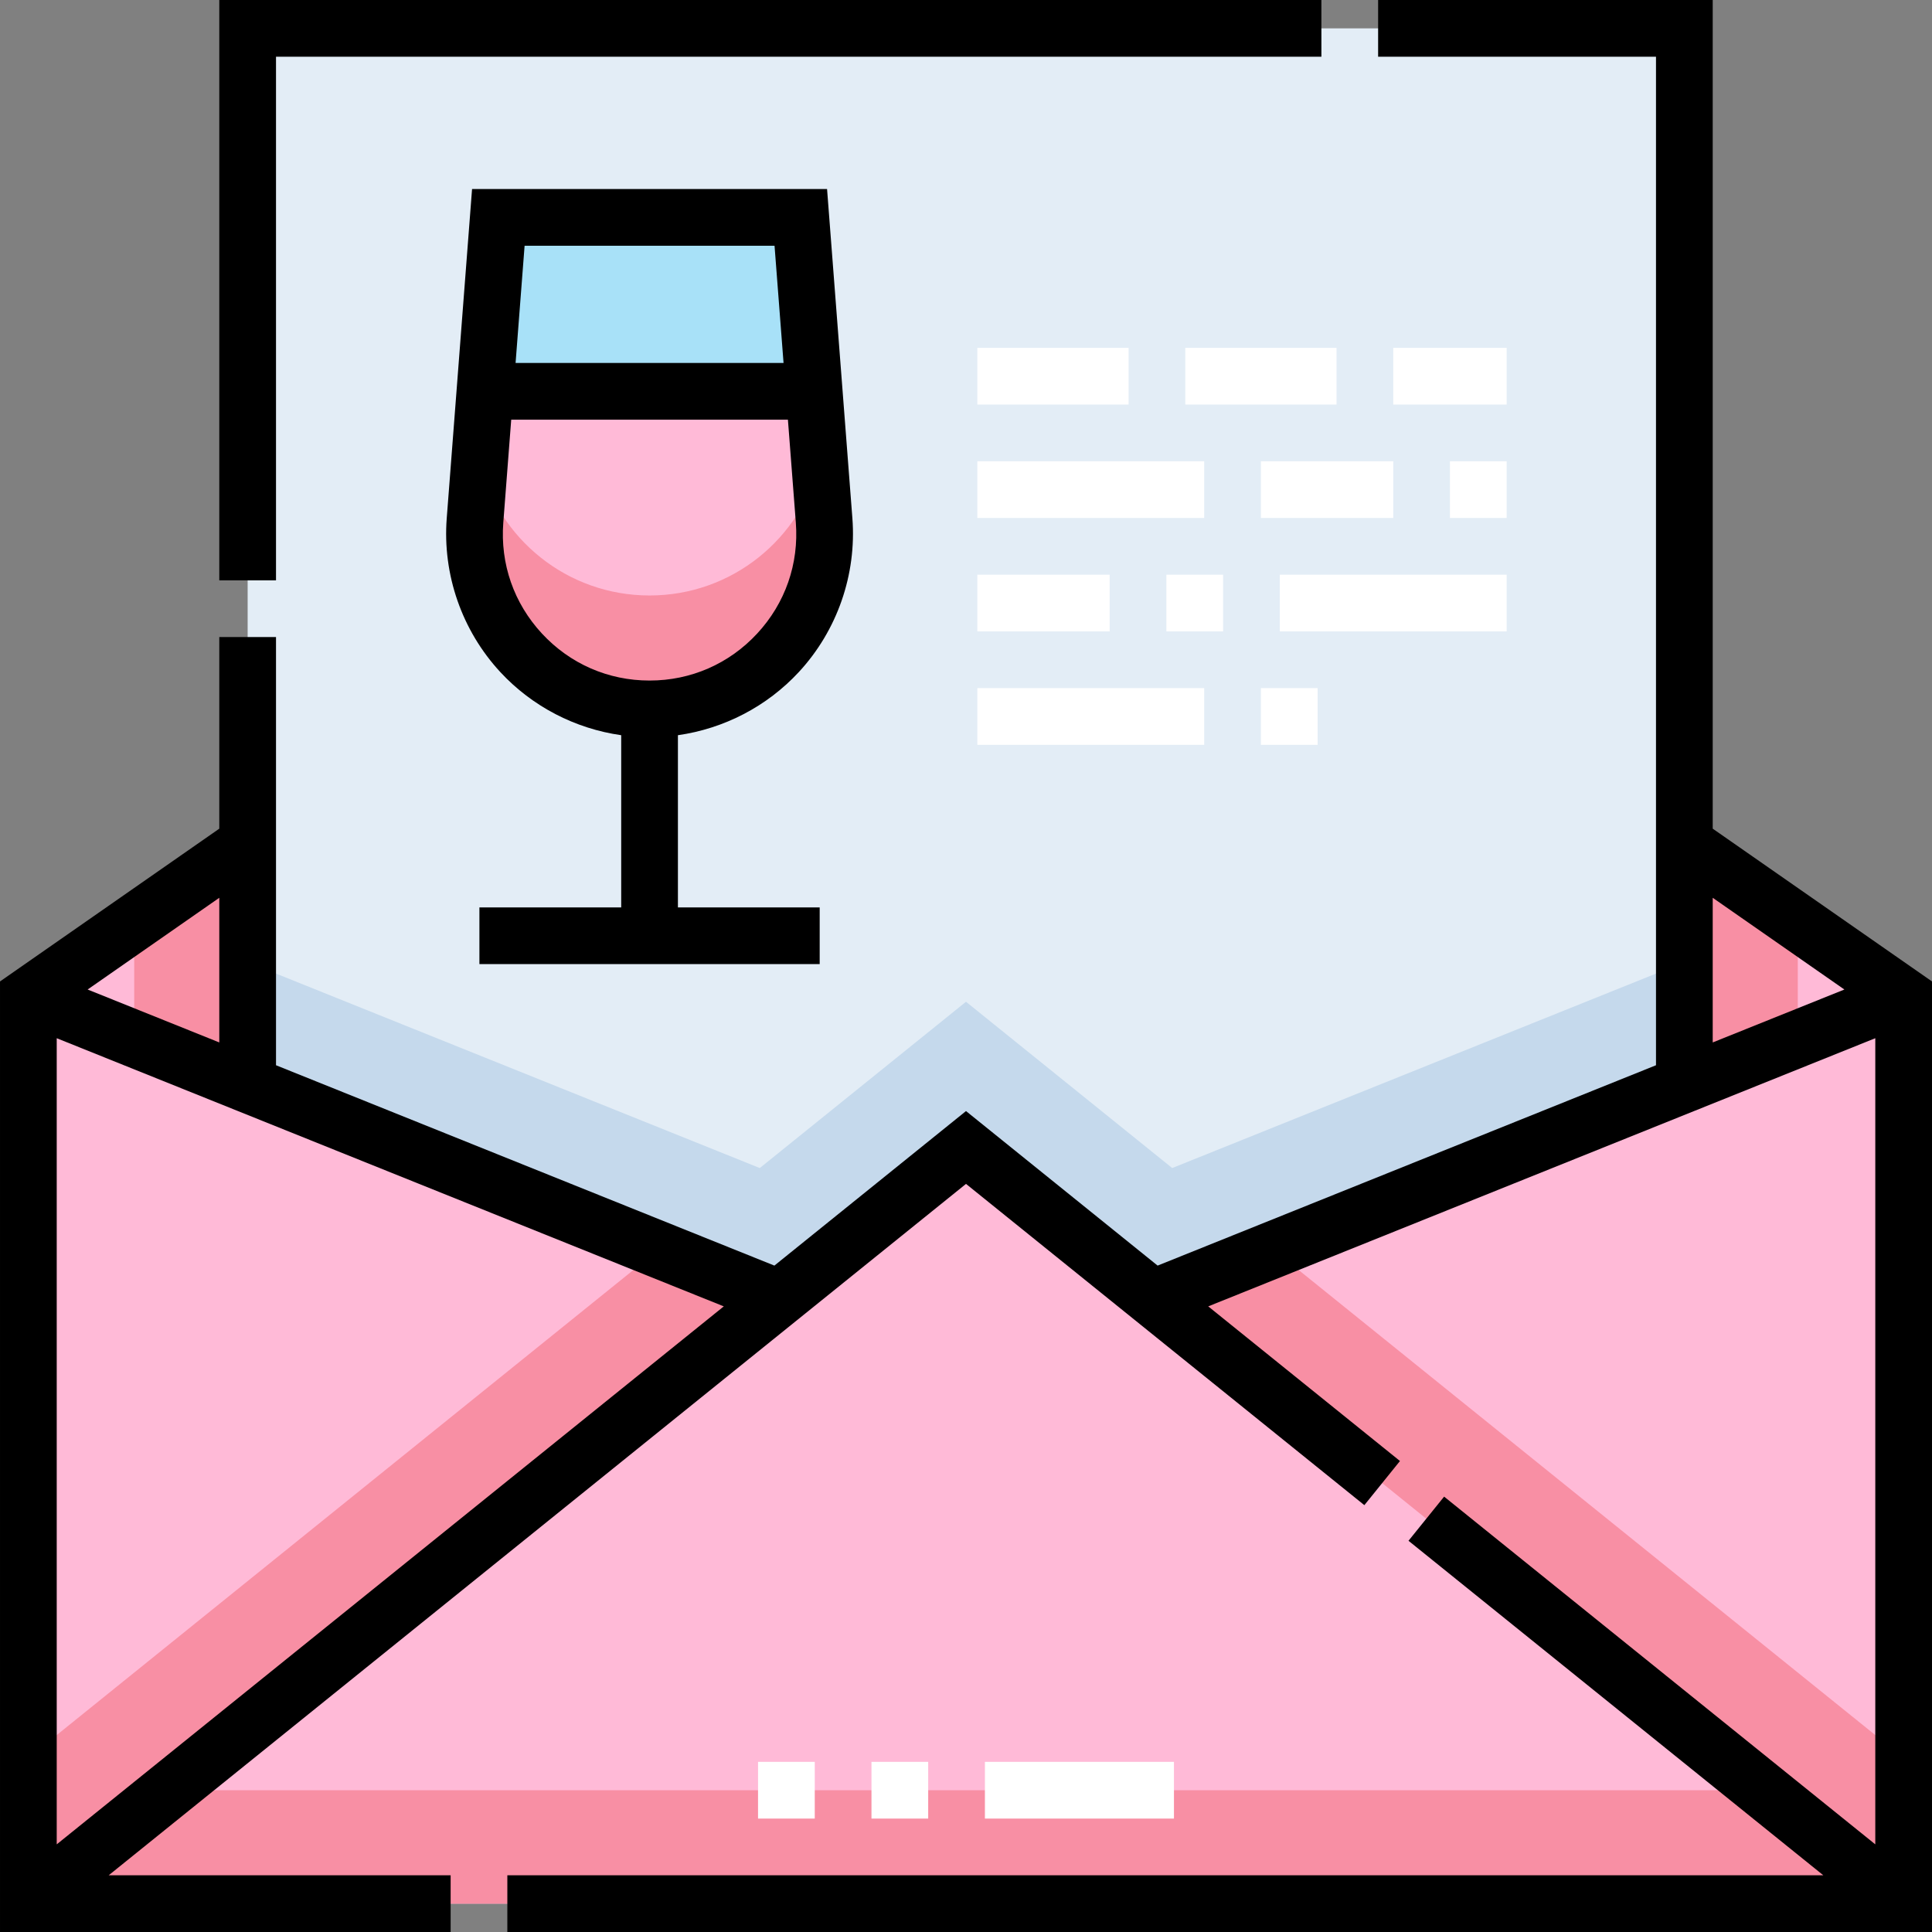
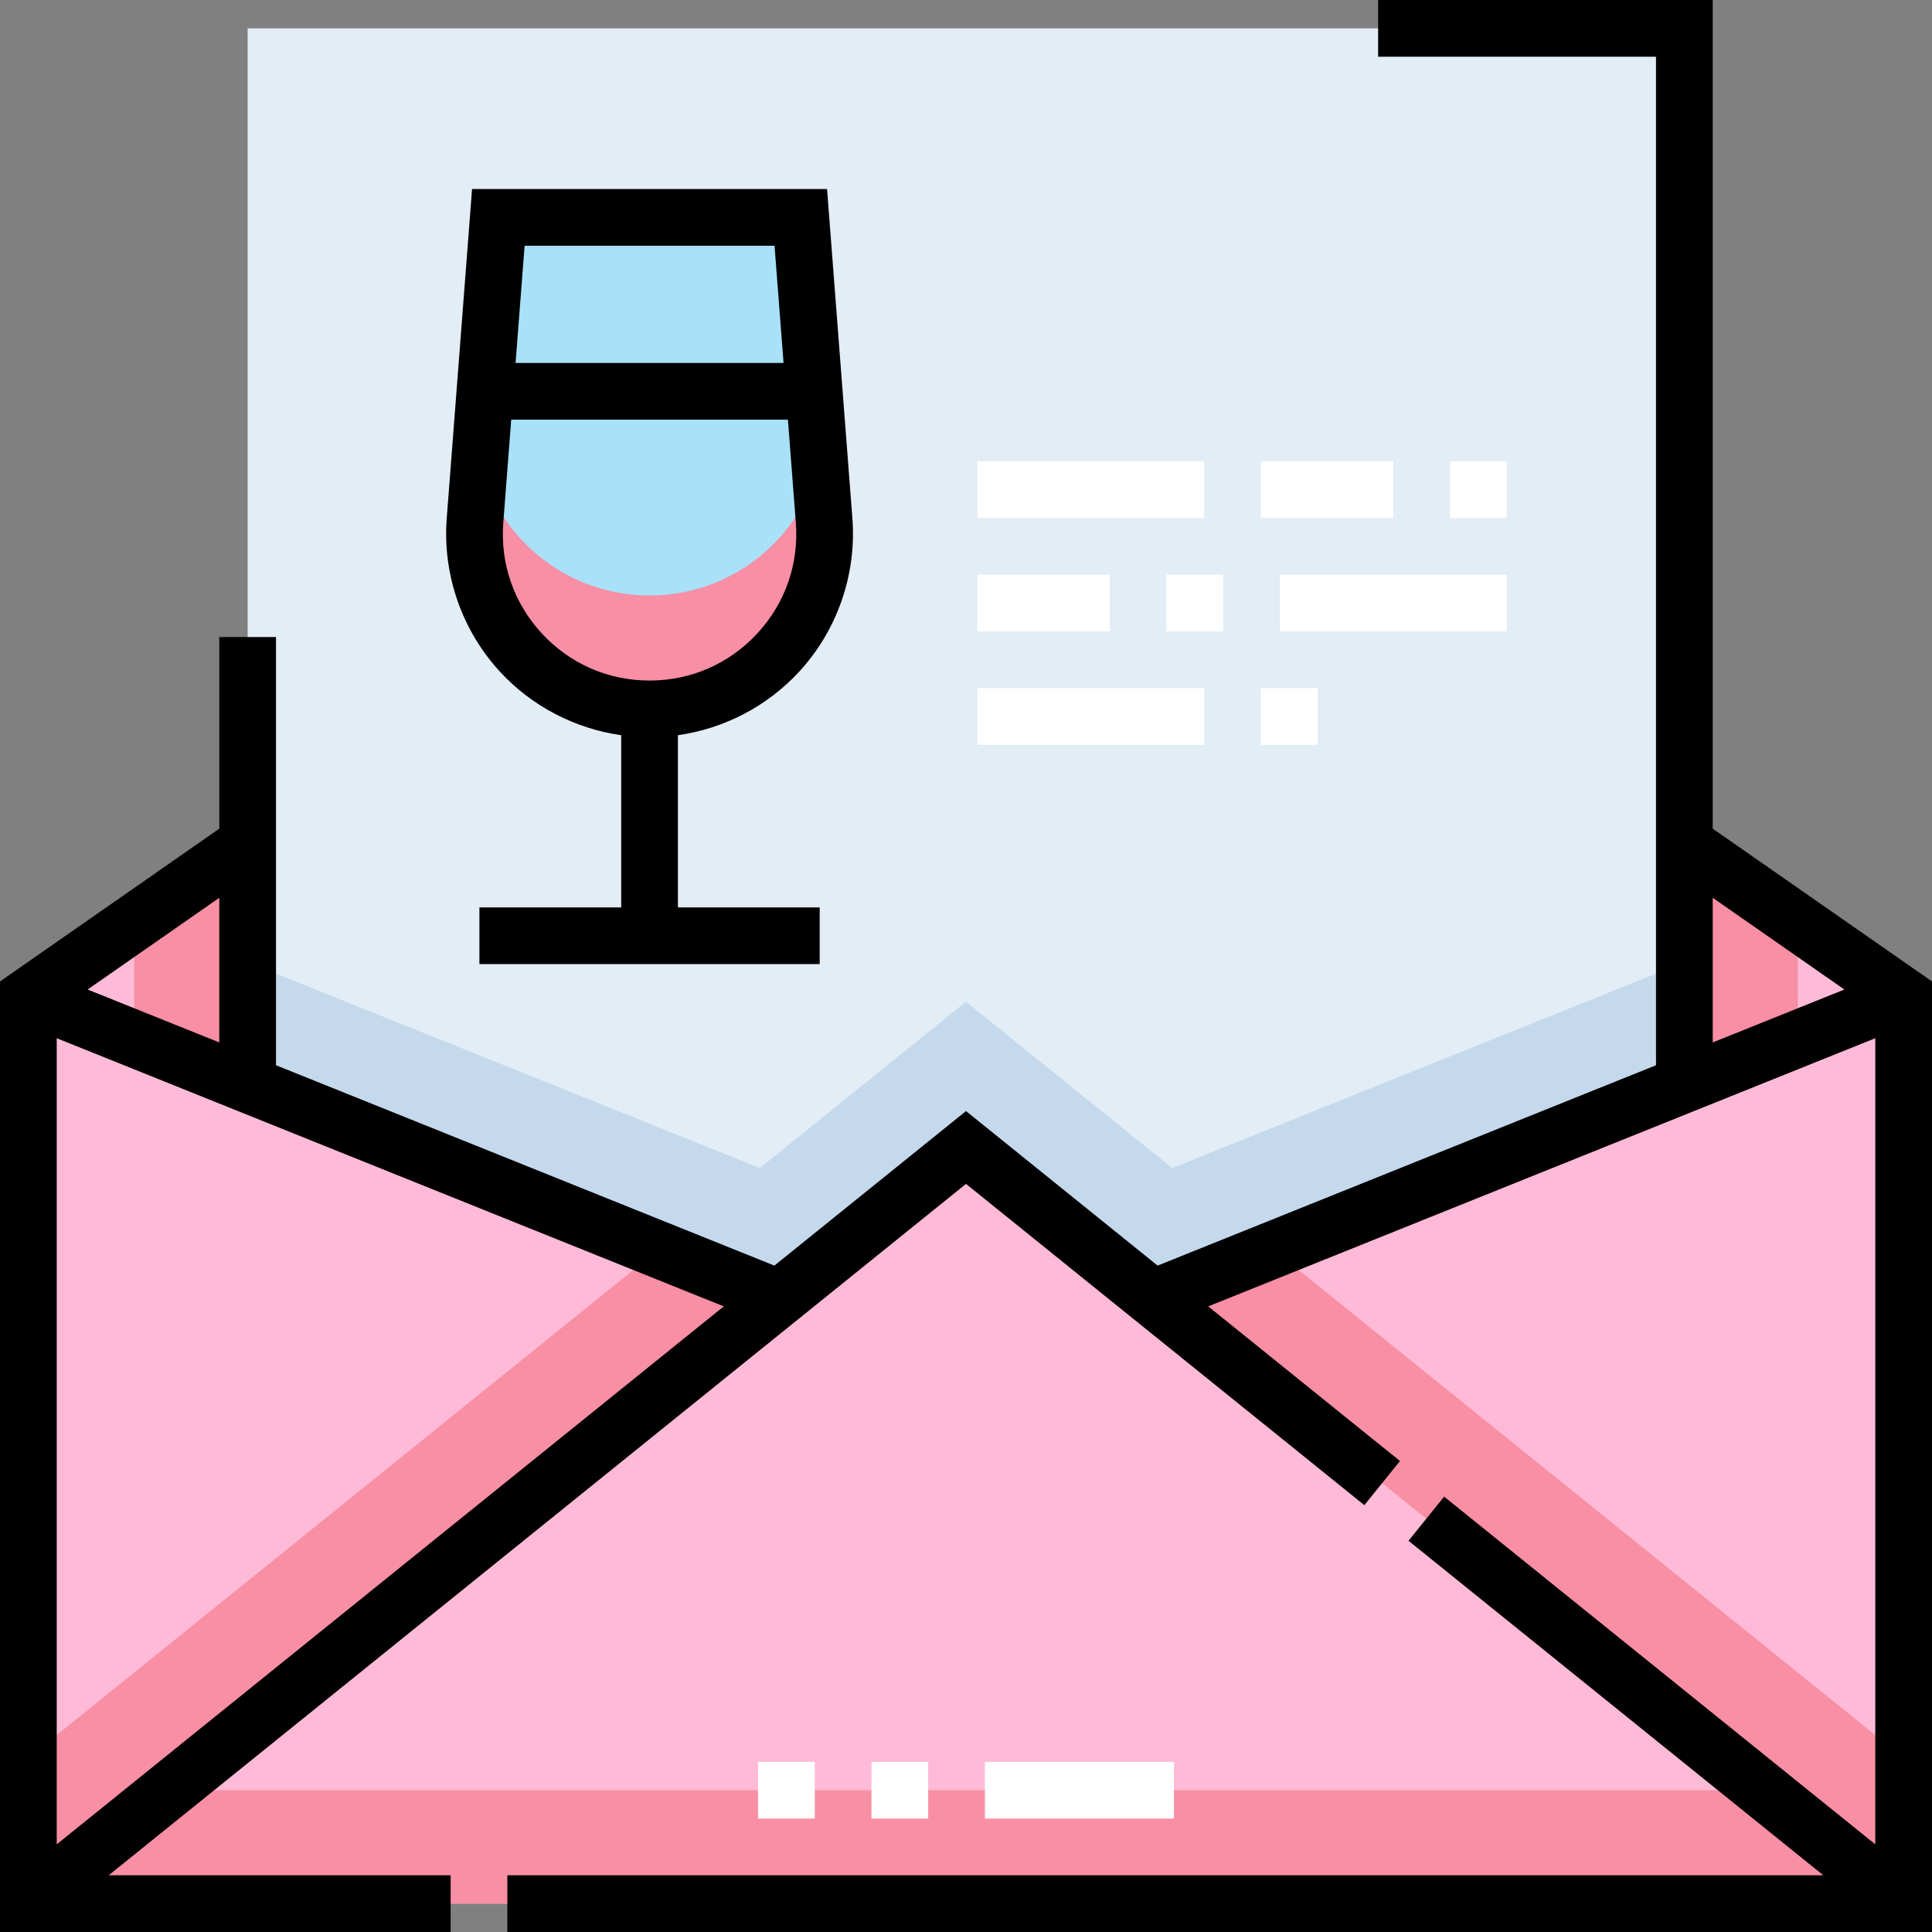
<svg xmlns="http://www.w3.org/2000/svg" viewBox="0 0 512 512">
  <rect x="0" y="0" width="512" height="512" fill="#808080" stroke="none" />
  <path d="m65.629 7.516h380.742v340.664h-380.742zm0 0" fill="#e3edf6" />
  <path d="m446.371 254.988v93.191h-380.742v-93.191l135.723 54.555 54.648-44.066 54.648 44.066zm0 0" fill="#c5d9ec" />
  <path d="m446.371 223.527v63.855l-140.875 56.629-49.496-39.918-49.496 39.918-140.875-56.629v-63.855l-58.113 40.488v240.469h496.969v-240.469zm0 0" fill="#ffbad7" />
  <path d="m65.629 223.527-30.059 20.941v30.824l30.059 12.086zm0 0" fill="#f88fa4" />
  <path d="m446.371 223.527v63.852l30.059-12.086v-30.824zm0 0" fill="#f88fa4" />
  <path d="m337.453 331.164-31.957 12.848 161.715 130.414h-422.422l161.715-130.414-31.957-12.848-167.031 134.707v38.613h496.969v-38.613zm0 0" fill="#f88fa4" />
  <path d="m172.141 187.867c-27.023 0-48.328-23.008-46.254-49.949l6.176-80.305h80.156l6.176 80.305c2.074 26.941-19.23 49.949-46.254 49.949zm0 0" fill="#a8e1f8" />
-   <path d="m218.395 137.918-2.633-34.215h-87.246l-2.633 34.215c-2.07 26.941 19.234 49.949 46.258 49.949s48.328-23.008 46.254-49.949zm0 0" fill="#ffbad7" />
  <path d="m217.211 122.484c-4.941 20.145-23.117 35.324-45.07 35.324s-40.129-15.18-45.066-35.324l-1.188 15.434c-2.074 26.941 19.23 49.949 46.254 49.949s48.328-23.008 46.258-49.949zm0 0" fill="#f88fa4" />
  <g fill="#fff">
    <path d="m311.109 481.941h-50.098v-15.031h50.098zm-65.129 0h-15.031v-15.031h15.031zm-30.059 0h-15.031v-15.031h15.031zm0 0" />
-     <path d="m399.281 107.211h-30.059v-15.031h30.059zm-45.09 0h-40.078v-15.031h40.078zm-55.105 0h-40.078v-15.031h40.078zm0 0" />
    <path d="m399.281 137.27h-15.031v-15.031h15.031zm-30.059 0h-35.07v-15.031h35.07zm-50.098 0h-60.117v-15.031h60.117zm0 0" />
    <path d="m399.281 167.328h-60.117v-15.031h60.117zm-75.148 0h-15.027v-15.031h15.027zm-30.059 0h-35.066v-15.031h35.066zm0 0" />
    <path d="m349.184 197.387h-15.031v-15.031h15.031zm-30.059 0h-60.117v-15.031h60.117zm0 0" />
  </g>
  <path d="m453.887 219.605v-219.605h-88.672v15.031h73.641v267.27l-132.074 53.094-50.781-40.953-50.781 40.953-132.074-53.094v-113.473h-15.031v50.777l-58.113 40.488v251.906h119.422v-15.031h-90.617l227.195-183.223 105.566 85.137 9.438-11.699-50.816-40.98 176.781-71.066v213.637l-114.266-92.152-9.438 11.699 109.93 88.648h-348.746v15.031h377.551v-251.906zm-262.074 126.598-176.781 142.57v-213.637zm-133.699-69.945-34.891-14.027 34.891-24.309zm395.773-38.336 34.891 24.309-34.891 14.027zm0 0" />
-   <path d="m73.145 15.031h277.039v-15.031h-292.07v153.801h15.031zm0 0" />
  <path d="m211.695 178.102c10.168-10.98 15.34-25.84 14.195-40.762l-6.711-87.242h-94.078l-6.711 87.242c-1.148 14.922 4.027 29.781 14.195 40.762 8.453 9.129 19.84 15.004 32.039 16.734v45.633h-37.574v15.031h90.176v-15.031h-37.57v-45.633c12.195-1.73 23.586-7.605 32.039-16.734zm-6.434-112.973 2.387 31.059h-71.016l2.391-31.059zm-61.648 102.762c-7.441-8.039-11.078-18.477-10.234-29.398l2.098-27.273h73.328l2.098 27.273c.84 10.922-2.797 21.363-10.238 29.398-7.441 8.035-17.57 12.461-28.523 12.461s-21.082-4.426-28.527-12.461zm0 0" />
</svg>